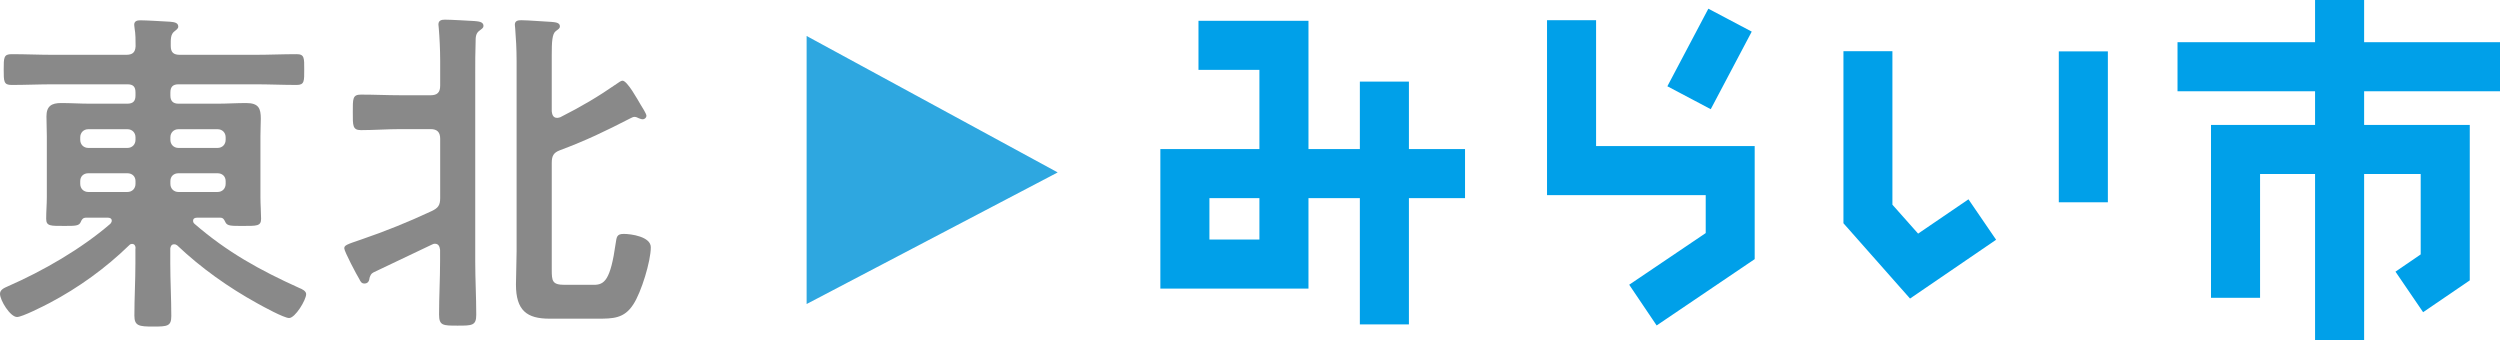
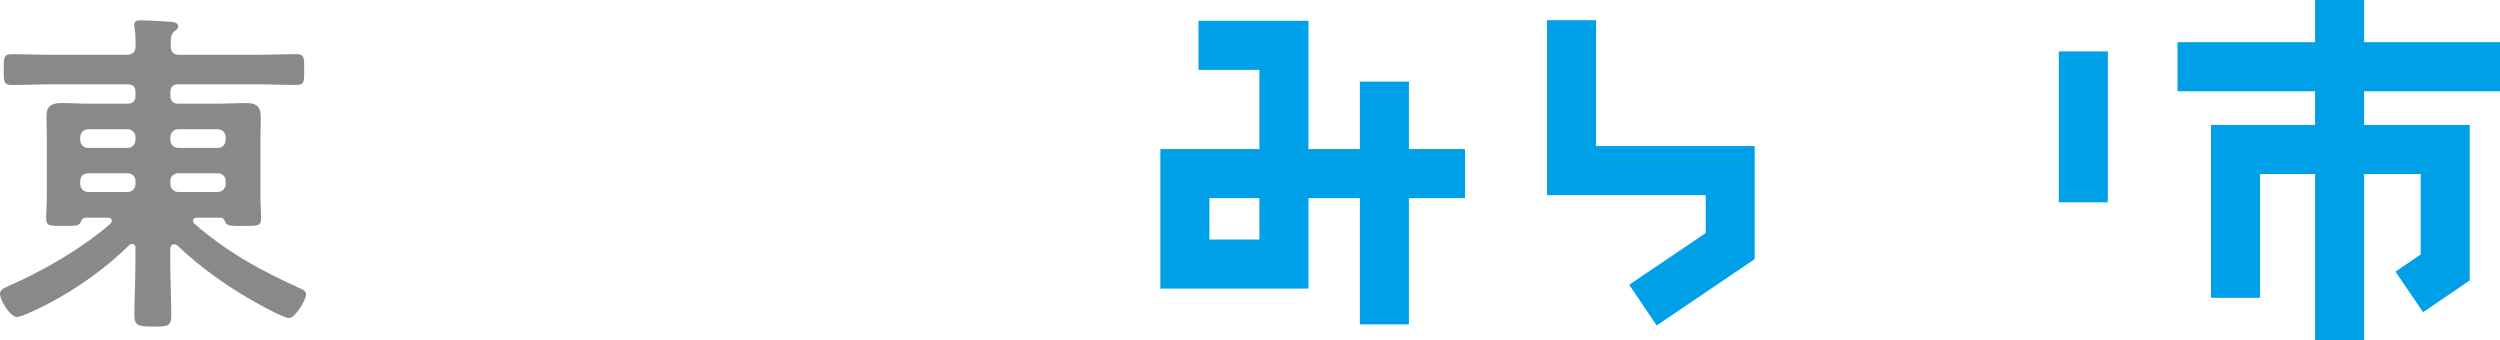
<svg xmlns="http://www.w3.org/2000/svg" id="_レイヤー_2" data-name="レイヤー 2" viewBox="0 0 269.55 36.66">
  <defs>
    <style>
      .cls-1 {
        fill: #00a0e9;
      }

      .cls-1, .cls-2, .cls-3 {
        stroke-width: 0px;
      }

      .cls-2 {
        fill: #2ea7e0;
      }

      .cls-3 {
        fill: #898989;
      }
    </style>
  </defs>
  <g id="_レイヤー_1-2" data-name="レイヤー 1">
    <g>
      <g>
        <g>
          <path class="cls-3" d="M14.62,26.78c0-.26-.11-.48-.37-.48-.15,0-.22.04-.33.15-2.54,2.47-5.45,4.57-8.58,6.22-.63.33-2.95,1.51-3.5,1.51-.74,0-1.84-1.8-1.84-2.5,0-.44.44-.63.85-.81,3.79-1.66,7.88-4.01,11.05-6.74.07-.11.15-.18.15-.33,0-.26-.22-.33-.44-.33h-2.32c-.37,0-.48.22-.59.48-.18.41-.59.41-1.73.41-1.51,0-1.99.04-1.99-.77s.07-1.55.07-2.32v-6.59c0-.7-.04-1.44-.04-2.13,0-1.11.55-1.44,1.58-1.44s2.06.07,3.09.07h4.05c.63,0,.88-.29.88-.88v-.33c0-.63-.26-.88-.88-.88H5.71c-1.47,0-2.95.07-4.46.07-.85,0-.85-.37-.85-1.66s0-1.66.85-1.66c1.51,0,2.98.07,4.46.07h7.88c.66,0,.99-.22,1.03-.92,0-.63,0-1.33-.11-1.95,0-.11-.04-.22-.04-.37,0-.41.33-.48.66-.48.7,0,2.39.11,3.17.15.33.04.92.04.92.52,0,.22-.18.33-.4.51-.44.33-.41.85-.41,1.58s.33.96.99.96h8.1c1.51,0,2.98-.07,4.49-.07.85,0,.81.44.81,1.66s.04,1.66-.81,1.66c-1.51,0-2.98-.07-4.49-.07h-8.25c-.59,0-.88.26-.88.88v.33c0,.59.29.88.88.88h4.2c1.03,0,2.06-.07,3.09-.07,1.36,0,1.58.59,1.58,1.69,0,.52-.04,1.14-.04,1.88v6.59c0,.77.07,1.66.07,2.32,0,.81-.48.77-2.06.77-1.14,0-1.58,0-1.77-.37-.15-.29-.22-.52-.59-.52h-2.47c-.22,0-.44.07-.44.33,0,.15.04.22.15.33,3.53,3.06,7.07,5.01,11.3,6.92.29.11.74.33.74.66,0,.63-1.18,2.58-1.84,2.58-.55,0-2.83-1.25-3.42-1.58-3.13-1.73-6.04-3.79-8.65-6.26-.11-.07-.18-.11-.33-.11-.29,0-.37.22-.41.44v1.62c0,1.88.11,3.79.11,5.67,0,1.1-.41,1.14-1.95,1.14s-2.03-.07-2.03-1.18c0-1.88.11-3.76.11-5.63v-1.62ZM13.73,15.95c.52,0,.88-.37.88-.88v-.26c0-.52-.37-.88-.88-.88h-4.2c-.52,0-.88.37-.88.88v.26c0,.52.37.88.88.88h4.2ZM13.73,20.7c.52,0,.88-.37.88-.88v-.29c0-.52-.37-.85-.88-.85h-4.2c-.52,0-.88.33-.88.85v.29c0,.52.37.88.88.88h4.2ZM23.45,15.95c.52,0,.88-.37.88-.88v-.26c0-.52-.37-.88-.88-.88h-4.2c-.52,0-.88.37-.88.88v.26c0,.52.37.88.88.88h4.2ZM23.45,20.7c.52,0,.88-.37.88-.88v-.29c0-.52-.37-.85-.88-.85h-4.2c-.52,0-.88.33-.88.85v.29c0,.52.37.88.88.88h4.2Z" />
-           <path class="cls-3" d="M39.84,30.02c-.04.26-.15.55-.55.55-.29,0-.41-.18-.55-.48-.26-.41-1.62-2.98-1.62-3.31s.22-.41,1.84-.96c2.58-.88,5.12-1.91,7.58-3.06.7-.33.92-.63.92-1.4v-6.41c0-.7-.33-1.03-1.03-1.03h-3.24c-1.44,0-2.83.11-4.27.11-.92,0-.88-.51-.88-1.91,0-1.47-.04-1.92.88-1.92,1.44,0,2.83.07,4.27.07h3.24c.7,0,1.03-.29,1.03-1.03v-2.69c0-1.22-.07-2.54-.15-3.5,0-.11-.04-.29-.04-.41,0-.44.33-.52.7-.52.66,0,2.47.11,3.2.15.33.04.96.04.96.52,0,.22-.15.29-.44.52-.41.29-.41.74-.41,1.25-.04,1.1-.04,2.21-.04,3.31v20.32c0,1.92.11,3.83.11,5.74,0,1.18-.44,1.18-2.02,1.18s-1.99,0-1.99-1.21c0-1.92.11-3.83.11-5.71v-1.25c-.04-.33-.15-.66-.55-.66-.15,0-.22.04-.37.11-2.06.99-4.16,1.99-6.26,2.98-.29.15-.33.33-.44.63ZM67.12,8.7c.52,0,1.66,2.1,1.95,2.58.18.29.63.99.63,1.21,0,.18-.18.37-.41.37-.15,0-.29-.07-.41-.11-.15-.07-.29-.15-.48-.15-.15,0-.33.11-.48.18-2.65,1.36-4.71,2.36-7.55,3.42-.7.26-.88.63-.88,1.36v11.49c0,1.25.04,1.66,1.4,1.66h3.13c1.14,0,1.8-.48,2.36-4.46.11-.7.11-1.03.88-1.03s2.91.29,2.91,1.44c0,1.51-1.03,4.86-1.88,6.15-.99,1.55-2.21,1.55-3.9,1.55h-5.15c-2.43,0-3.61-.88-3.61-3.68,0-.77.07-2.61.07-3.57V6.56c0-1.22-.07-2.5-.15-3.46,0-.15-.04-.29-.04-.44,0-.44.37-.48.7-.48.7,0,2.5.15,3.24.18.33.04.92.04.92.48,0,.22-.15.29-.44.51-.4.29-.44,1.18-.44,2.58v6.08c.04.22.07.7.59.7.11,0,.22-.04.33-.07,2.32-1.18,4.01-2.17,6.15-3.65.15-.11.41-.29.55-.29Z" />
        </g>
-         <polygon class="cls-2" points="86.97 32.78 86.97 3.88 114.04 18.59 86.97 32.78" />
      </g>
      <g>
        <path class="cls-1" d="M157.96,16.07h-6.05v-7.27h-5.29v7.27h-5.54V2.24h-11.86v5.29h6.57v8.54h-10.68v15.05h15.97v-9.76h5.54v13.62h5.29v-13.62h6.05v-5.29ZM135.79,25.83h-5.39v-4.47h5.39v4.47Z" />
        <g>
-           <polygon class="cls-1" points="206.81 25.19 204.04 22.07 204.04 5.52 198.76 5.52 198.76 24.07 205.94 32.19 215.22 25.85 212.24 21.49 206.81 25.19" />
          <rect class="cls-1" x="221.98" y="5.54" width="5.29" height="16.27" />
        </g>
        <polygon class="cls-1" points="269.55 9.84 269.55 4.55 254.9 4.55 254.9 0 249.61 0 249.61 4.55 234.78 4.55 234.78 9.84 249.61 9.84 249.61 13.47 238.39 13.47 238.39 32.11 243.68 32.11 243.68 18.76 249.61 18.76 249.61 36.66 254.9 36.66 254.9 18.76 261 18.76 261 27.43 258.28 29.29 261.26 33.66 266.29 30.23 266.29 13.47 254.9 13.47 254.9 9.84 269.55 9.84" />
        <g>
          <polygon class="cls-1" points="172.09 15.75 172.09 2.18 166.8 2.18 166.8 21.04 183.91 21.04 183.91 25.13 175.66 30.7 178.62 35.09 189.19 27.94 189.19 15.75 172.09 15.75" />
-           <rect class="cls-1" x="179.61" y="3.72" width="9.46" height="5.29" transform="translate(92.58 166.37) rotate(-62.15)" />
        </g>
      </g>
    </g>
  </g>
</svg>